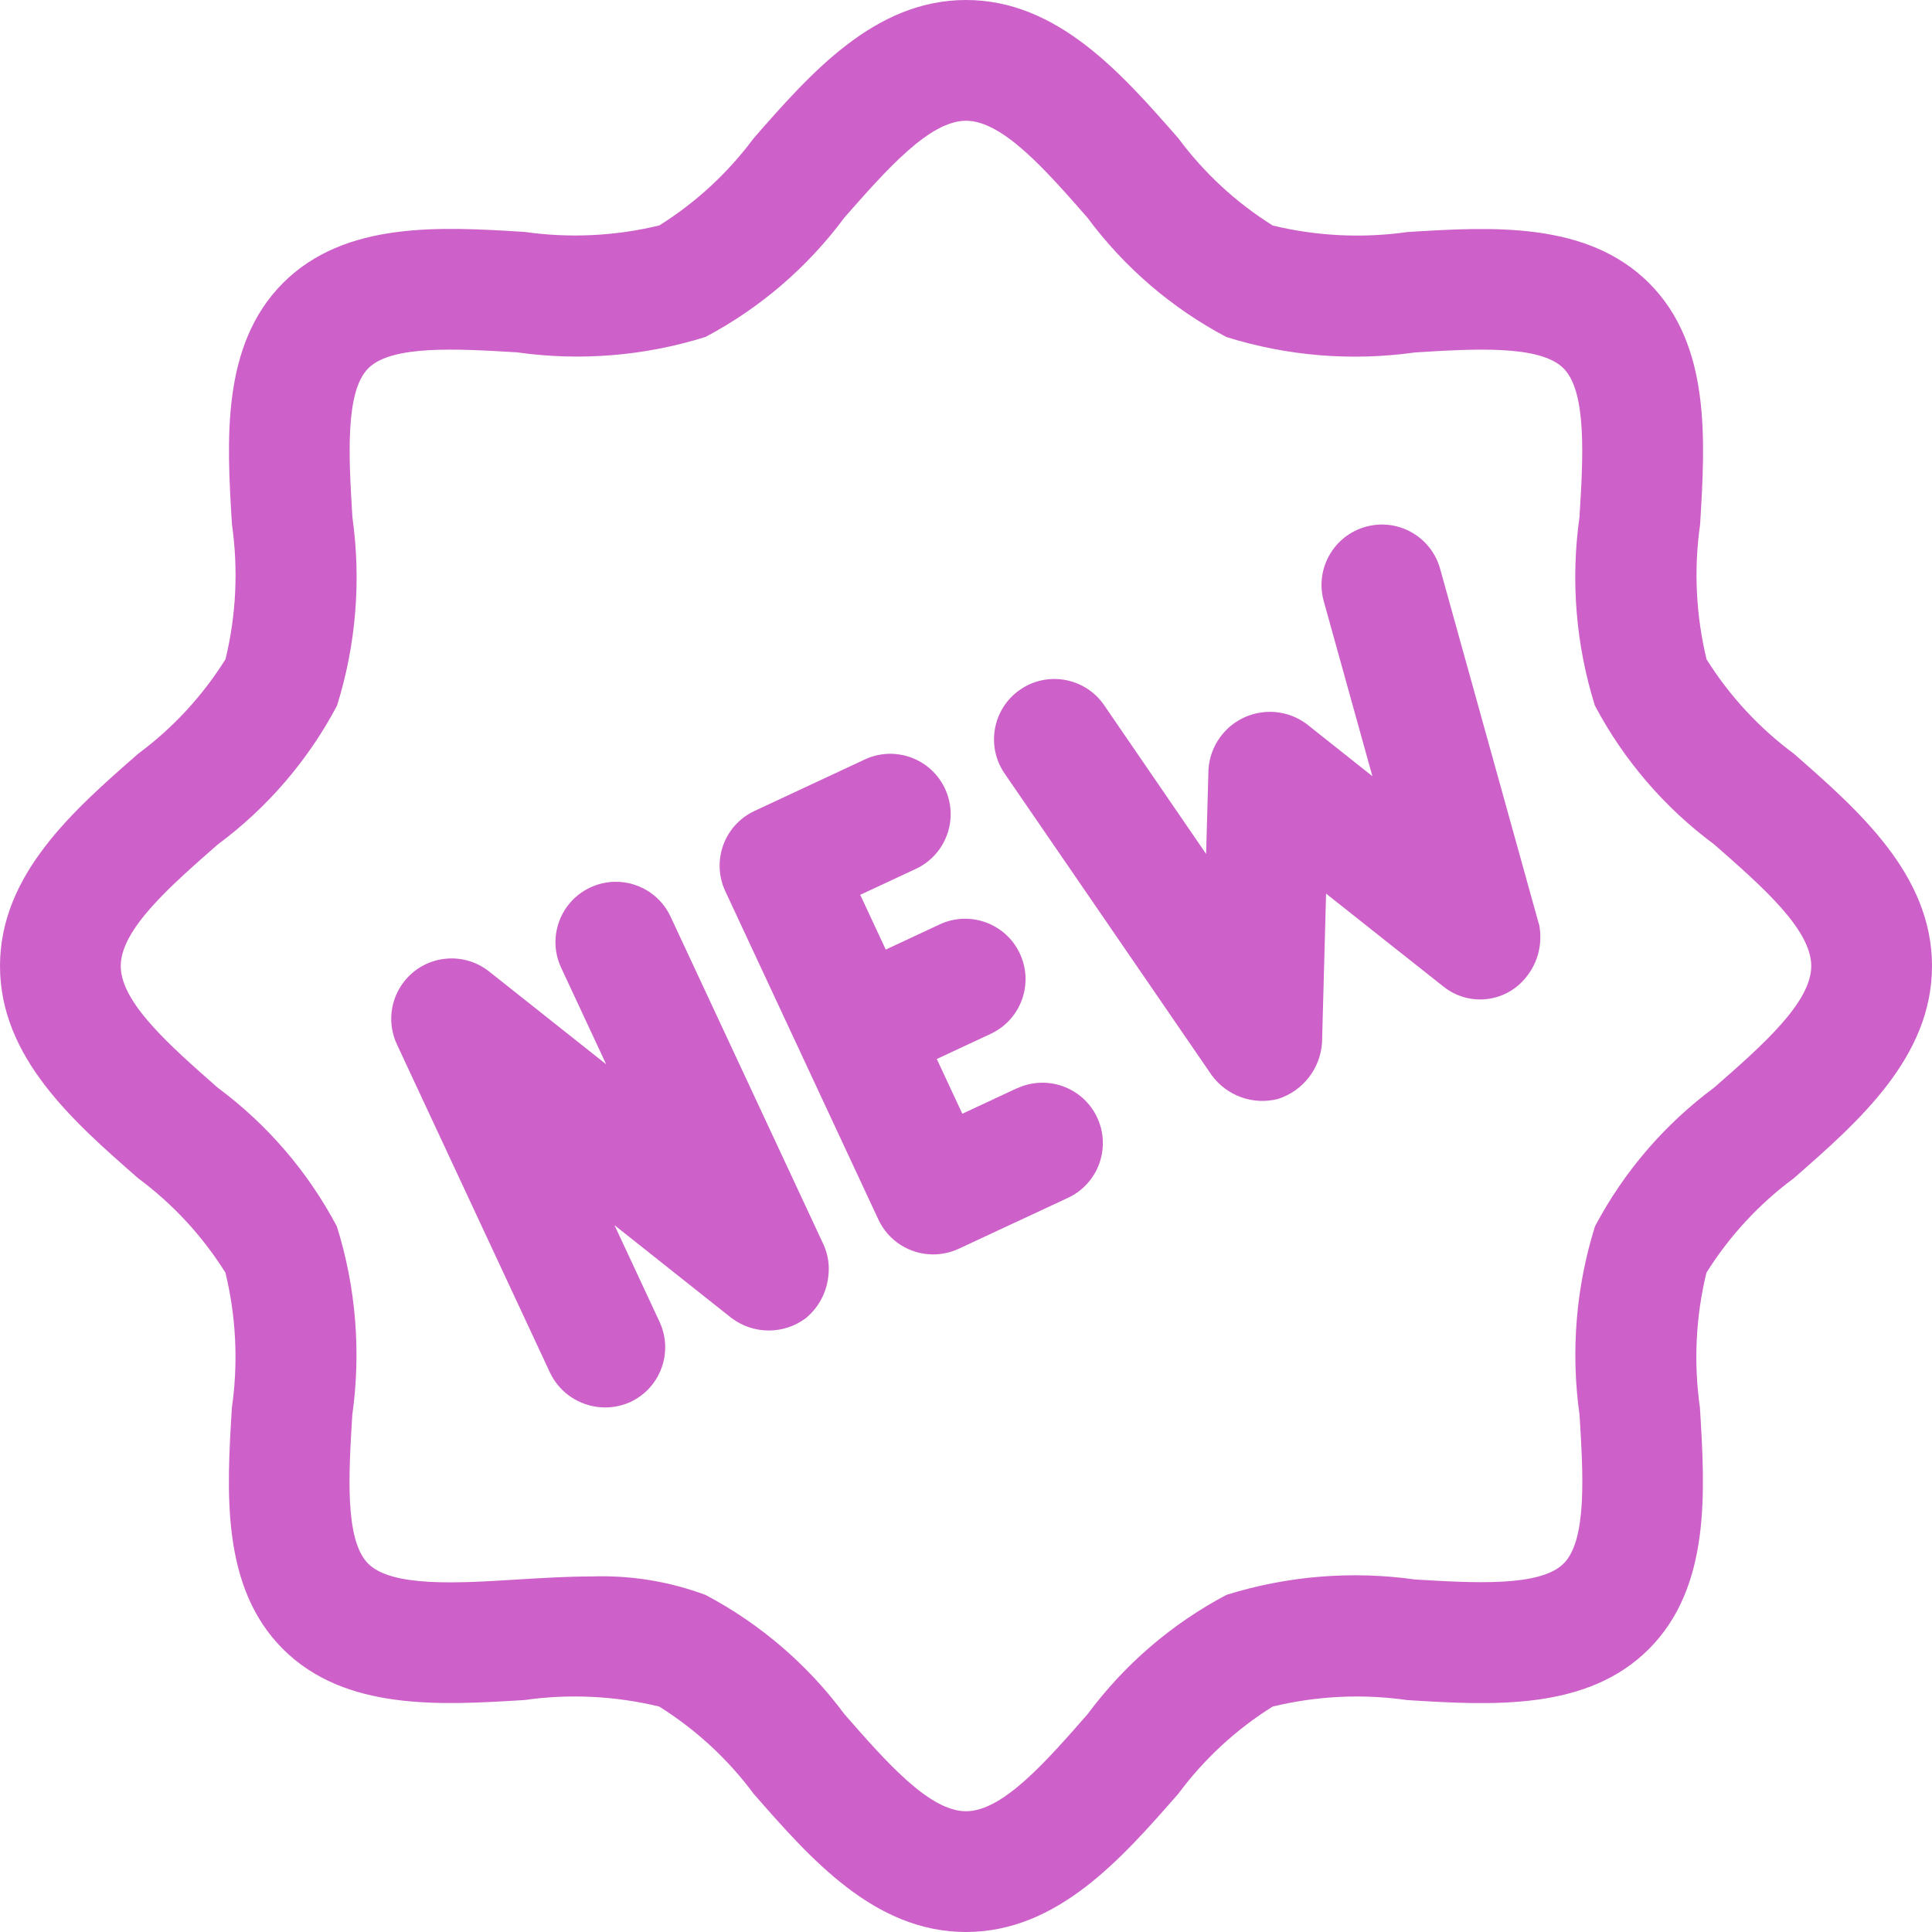
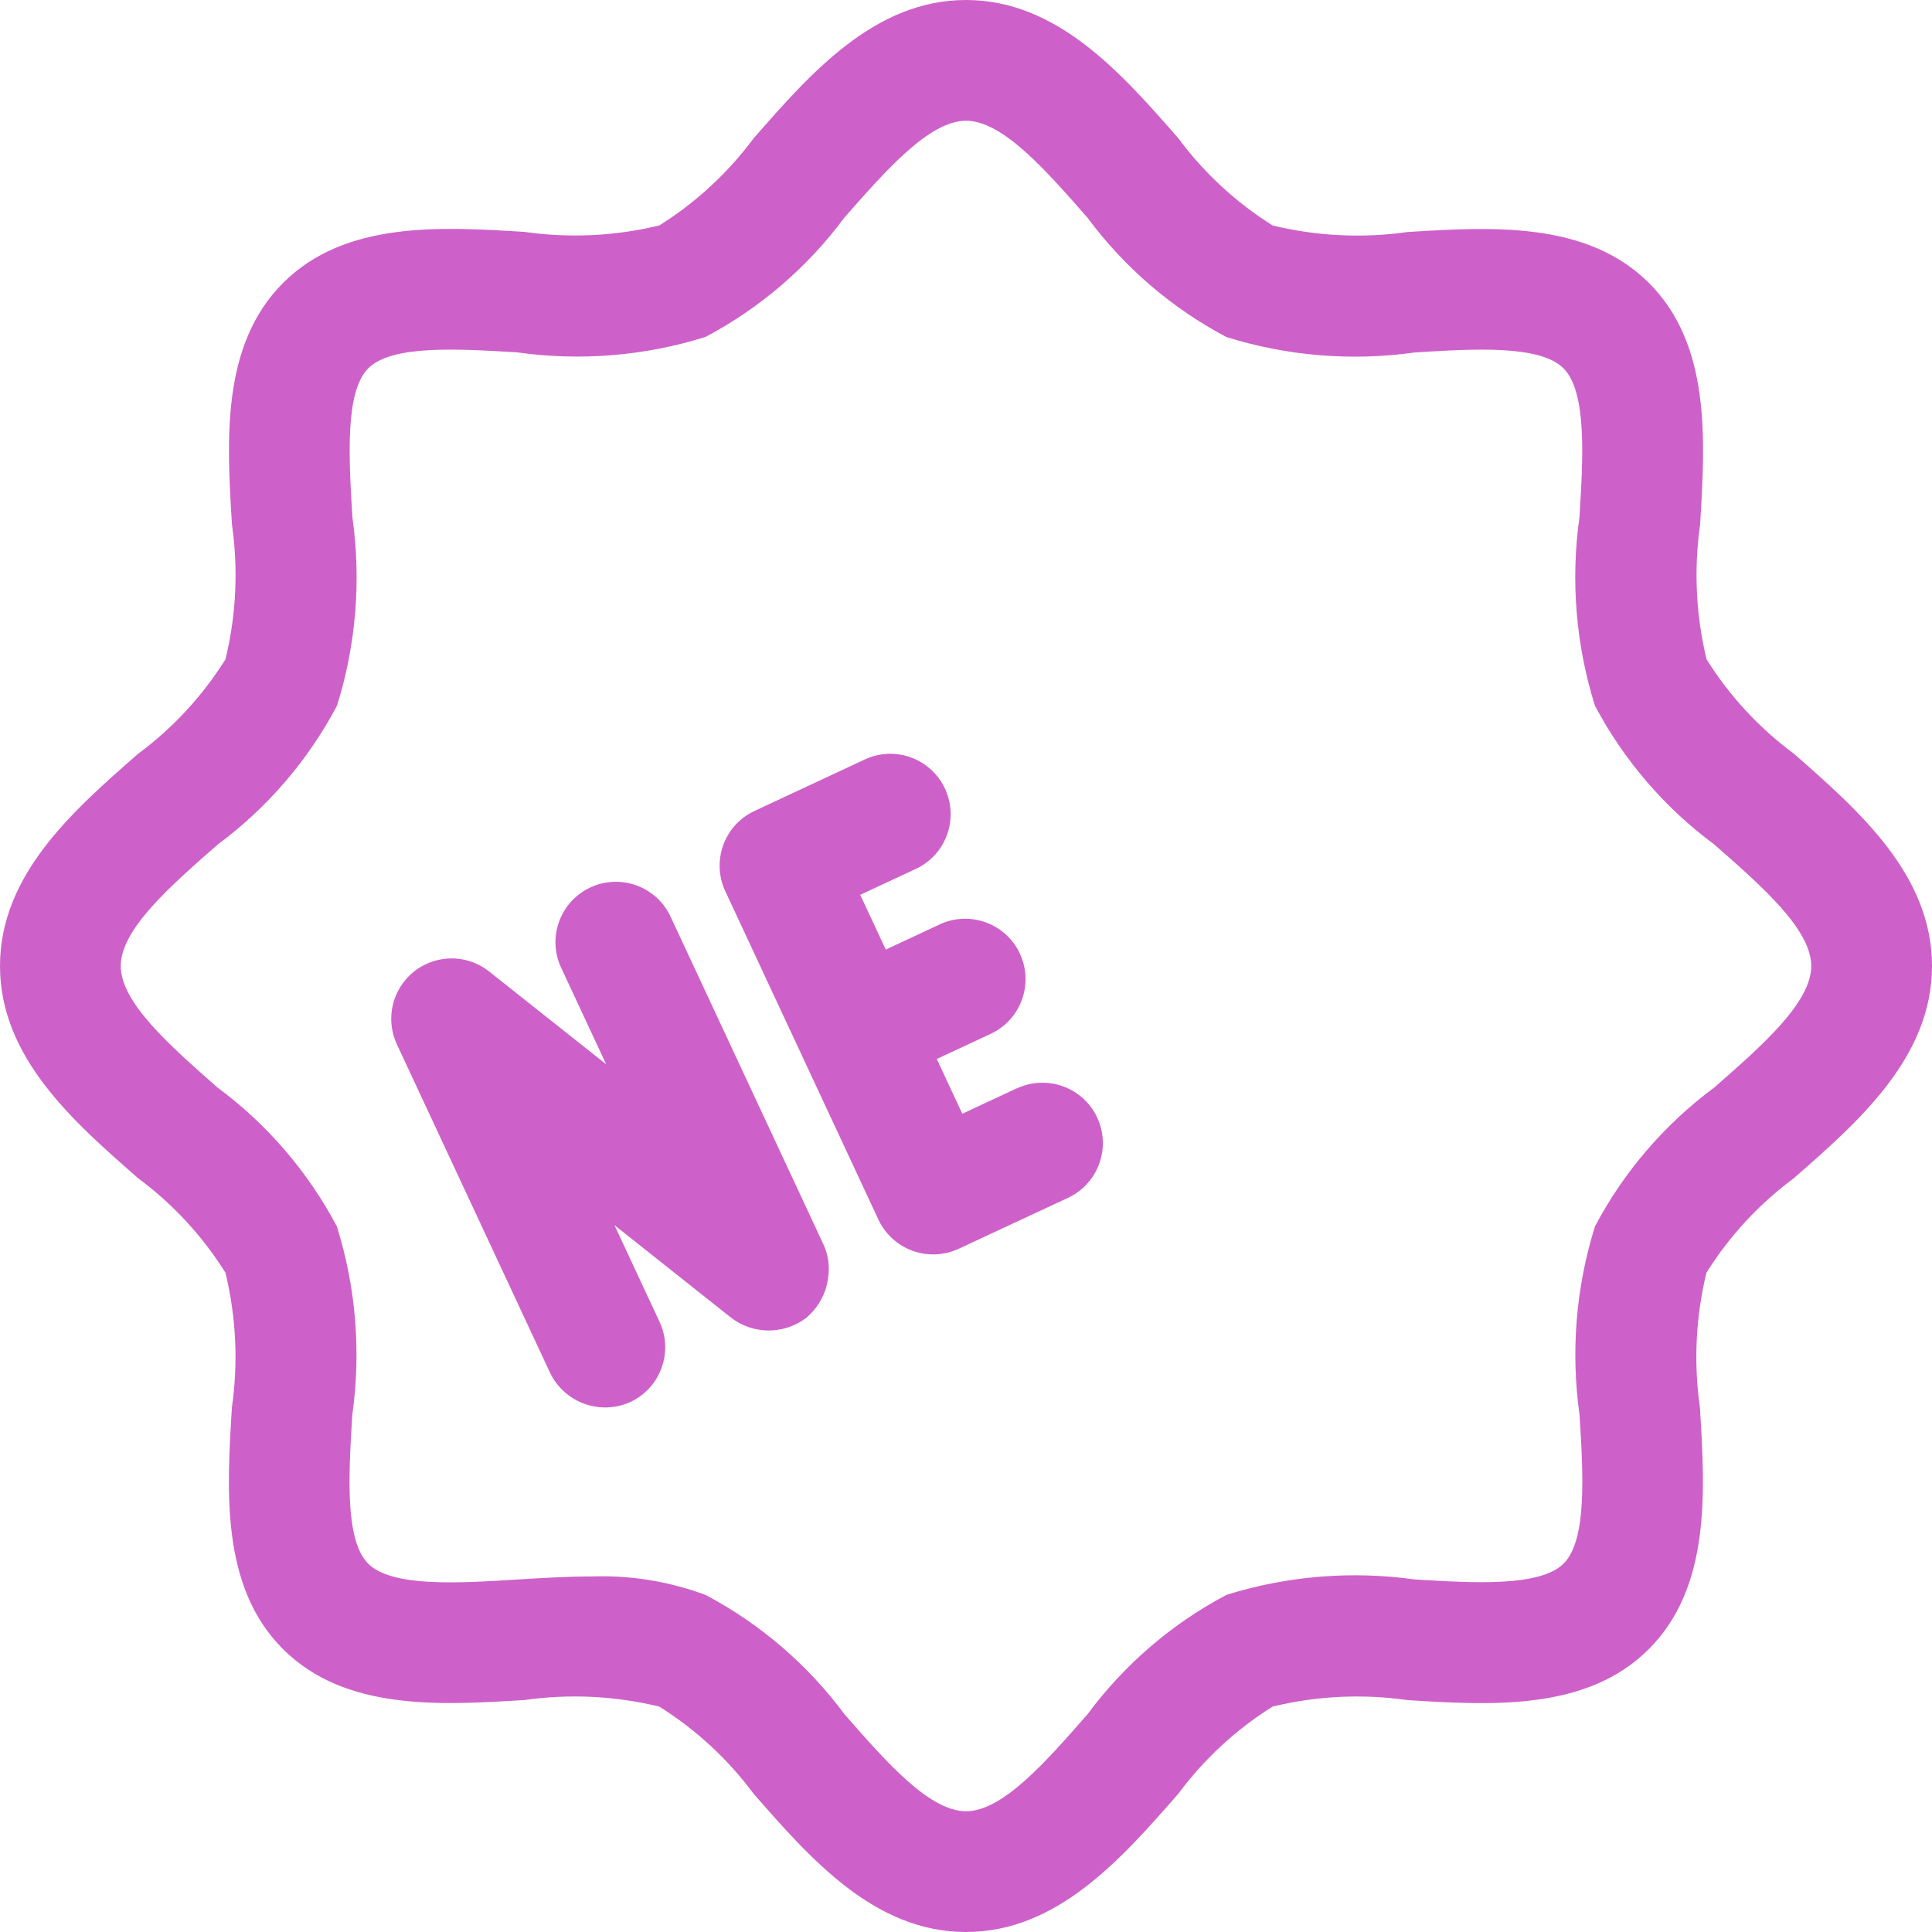
<svg xmlns="http://www.w3.org/2000/svg" fill="#cd61c9" height="512" preserveAspectRatio="xMidYMid meet" version="1" viewBox="0.0 0.0 512.0 512.0" width="512" zoomAndPan="magnify">
  <g id="change1_1">
    <path d="M475.376,199.728c-9.201-6.819-17.043-15.301-23.12-25.008c-2.826-11.688-3.406-23.807-1.712-35.712 c1.36-22.304,2.912-47.584-13.536-64s-41.696-14.912-64-13.52c-11.911,1.69-24.035,1.104-35.728-1.728 c-9.707-6.077-18.189-13.919-25.008-23.12C297.248,19.472,280.224,0,256,0s-41.248,19.472-56.272,36.64 c-6.823,9.193-15.305,17.029-25.008,23.104c-11.687,2.833-23.807,3.414-35.712,1.712 c-22.272-1.376-47.568-2.912-64,13.536s-14.912,41.712-13.536,64c1.702,11.905,1.121,24.025-1.712,35.712 c-6.074,9.714-13.916,18.202-23.12,25.024C19.456,214.752,0,231.776,0,256s19.456,41.248,36.64,56.272 c9.197,6.819,17.033,15.301,23.104,25.008c2.834,11.693,3.415,23.818,1.712,35.728 c-1.376,22.288-2.928,47.568,13.52,64s41.68,14.896,64,13.52c11.906-1.691,24.025-1.105,35.712,1.728 c9.712,6.07,18.2,13.907,25.024,23.104c15.024,17.168,32,36.64,56.272,36.64s41.248-19.472,56.272-36.624 c6.819-9.201,15.301-17.043,25.008-23.12c11.687-2.834,23.807-3.416,35.712-1.712 c22.272,1.376,47.568,2.928,64-13.536s14.896-41.696,13.52-64c-1.698-11.911-1.112-24.037,1.728-35.728 c6.077-9.707,13.919-18.189,23.12-25.008C492.528,297.248,512,280.224,512,256S492.528,214.752,475.376,199.728z M454.304,288.192c-13.157,9.749-23.961,22.324-31.616,36.8c-5.053,16.141-6.452,33.204-4.096,49.952 c0.96,15.536,2.048,33.168-4.208,39.408s-23.888,5.152-39.424,4.224 c-16.742-2.352-33.798-0.958-49.936,4.08c-14.476,7.655-27.051,18.459-36.8,31.616 C277.12,466.944,265.696,480,256,480s-21.136-13.056-32.192-25.696c-9.753-13.154-22.327-23.957-36.8-31.616 c-9.65-3.602-19.914-5.271-30.208-4.912c-6.56,0-13.216,0.416-19.808,0.816 c-15.568,0.976-33.168,2.048-39.424-4.208s-5.152-23.872-4.208-39.408c2.361-16.747,0.968-33.81-4.08-49.952 c-7.655-14.476-18.459-27.051-31.616-36.8C45.056,277.12,32,265.696,32,256s13.056-21.12,25.696-32.192 c13.157-9.749,23.961-22.324,31.616-36.8c5.047-16.137,6.441-33.194,4.08-49.936 C92.448,121.488,91.36,103.856,97.6,97.6s23.872-5.152,39.424-4.224c16.742,2.371,33.801,0.977,49.936-4.08 c14.473-7.659,27.047-18.462,36.8-31.616C234.864,45.056,246.304,32,256,32c9.696,0,21.12,13.056,32.192,25.696 c9.749,13.157,22.324,23.961,36.8,31.616c16.141,5.053,33.204,6.452,49.952,4.096 c15.552-0.976,33.168-2.064,39.408,4.208s5.184,23.872,4.224,39.424c-2.361,16.742-0.967,33.799,4.08,49.936 c7.655,14.476,18.459,27.051,31.616,36.8C466.944,234.88,480,246.304,480,256c0,9.696-13.056,21.12-25.696,32.192 H454.304z" fill="inherit" />
    <path d="M219.472,338.56c0.433-2.934,0.022-5.931-1.184-8.64l-40.576-86.992 c-3.733-8.01-13.254-11.477-21.264-7.744s-11.477,13.254-7.744,21.264l11.936,25.6L129.6,257.44 c-6.933-5.479-16.995-4.299-22.474,2.634c-3.761,4.759-4.507,11.236-1.926,16.726l40.576,87.008 c3.814,7.921,13.249,11.357,21.264,7.744c8.01-3.732,11.478-13.251,7.746-21.26 c-0.001-0.001-0.001-0.002-0.002-0.004l-11.936-25.6l30.992,24.592 c5.803,4.386,13.802,4.425,19.648,0.096C216.799,346.674,218.942,342.8,219.472,338.56z" fill="inherit" />
    <path d="M269.52,288.384l-14.496,6.768l-6.768-14.512l14.512-6.768 c7.949-3.861,11.263-13.434,7.402-21.382c-3.777-7.777-13.049-11.147-20.938-7.61l-14.496,6.768 l-6.768-14.512l14.512-6.768c8.063-3.615,11.669-13.082,8.054-21.146 c-3.615-8.063-13.082-11.669-21.146-8.054c-0.149,0.067-0.297,0.136-0.444,0.207l-28.992,13.536 c-8.01,3.732-11.478,13.251-7.746,21.26c0.001,0.001,0.001,0.002,0.002,0.004l40.576,87.024 c2.631,5.637,8.291,9.237,14.512,9.232c2.332-0.003,4.635-0.51,6.752-1.488l0,0l28.976-13.504 c8.01-3.733,11.477-13.254,7.744-21.264c-3.733-8.01-13.254-11.477-21.264-7.744L269.52,288.384z" fill="inherit" />
-     <path d="M408,245.712c0-0.416-0.176-0.816-0.288-1.216l-26.064-93.76 c-2.364-8.518-11.186-13.508-19.704-11.144c-8.518,2.364-13.508,11.186-11.144,19.704l12.896,46.4 l-17.504-13.888c-7.268-5.33-17.482-3.759-22.812,3.51c-1.838,2.506-2.922,5.485-3.124,8.586 l-0.624,22.4l-27.2-39.68c-5.144-7.185-15.139-8.839-22.324-3.694 c-6.98,4.998-8.772,14.614-4.06,21.79l55.088,80.256c4.037,5.486,11.009,7.958,17.6,6.24 c6.54-2.113,11.139-7.991,11.616-14.848l1.072-39.552c0,0,30.976,24.576,31.152,24.672 c6.574,5.229,16.113,4.287,21.536-2.128C407.358,255.607,408.781,250.612,408,245.712z" fill="inherit" />
  </g>
</svg>